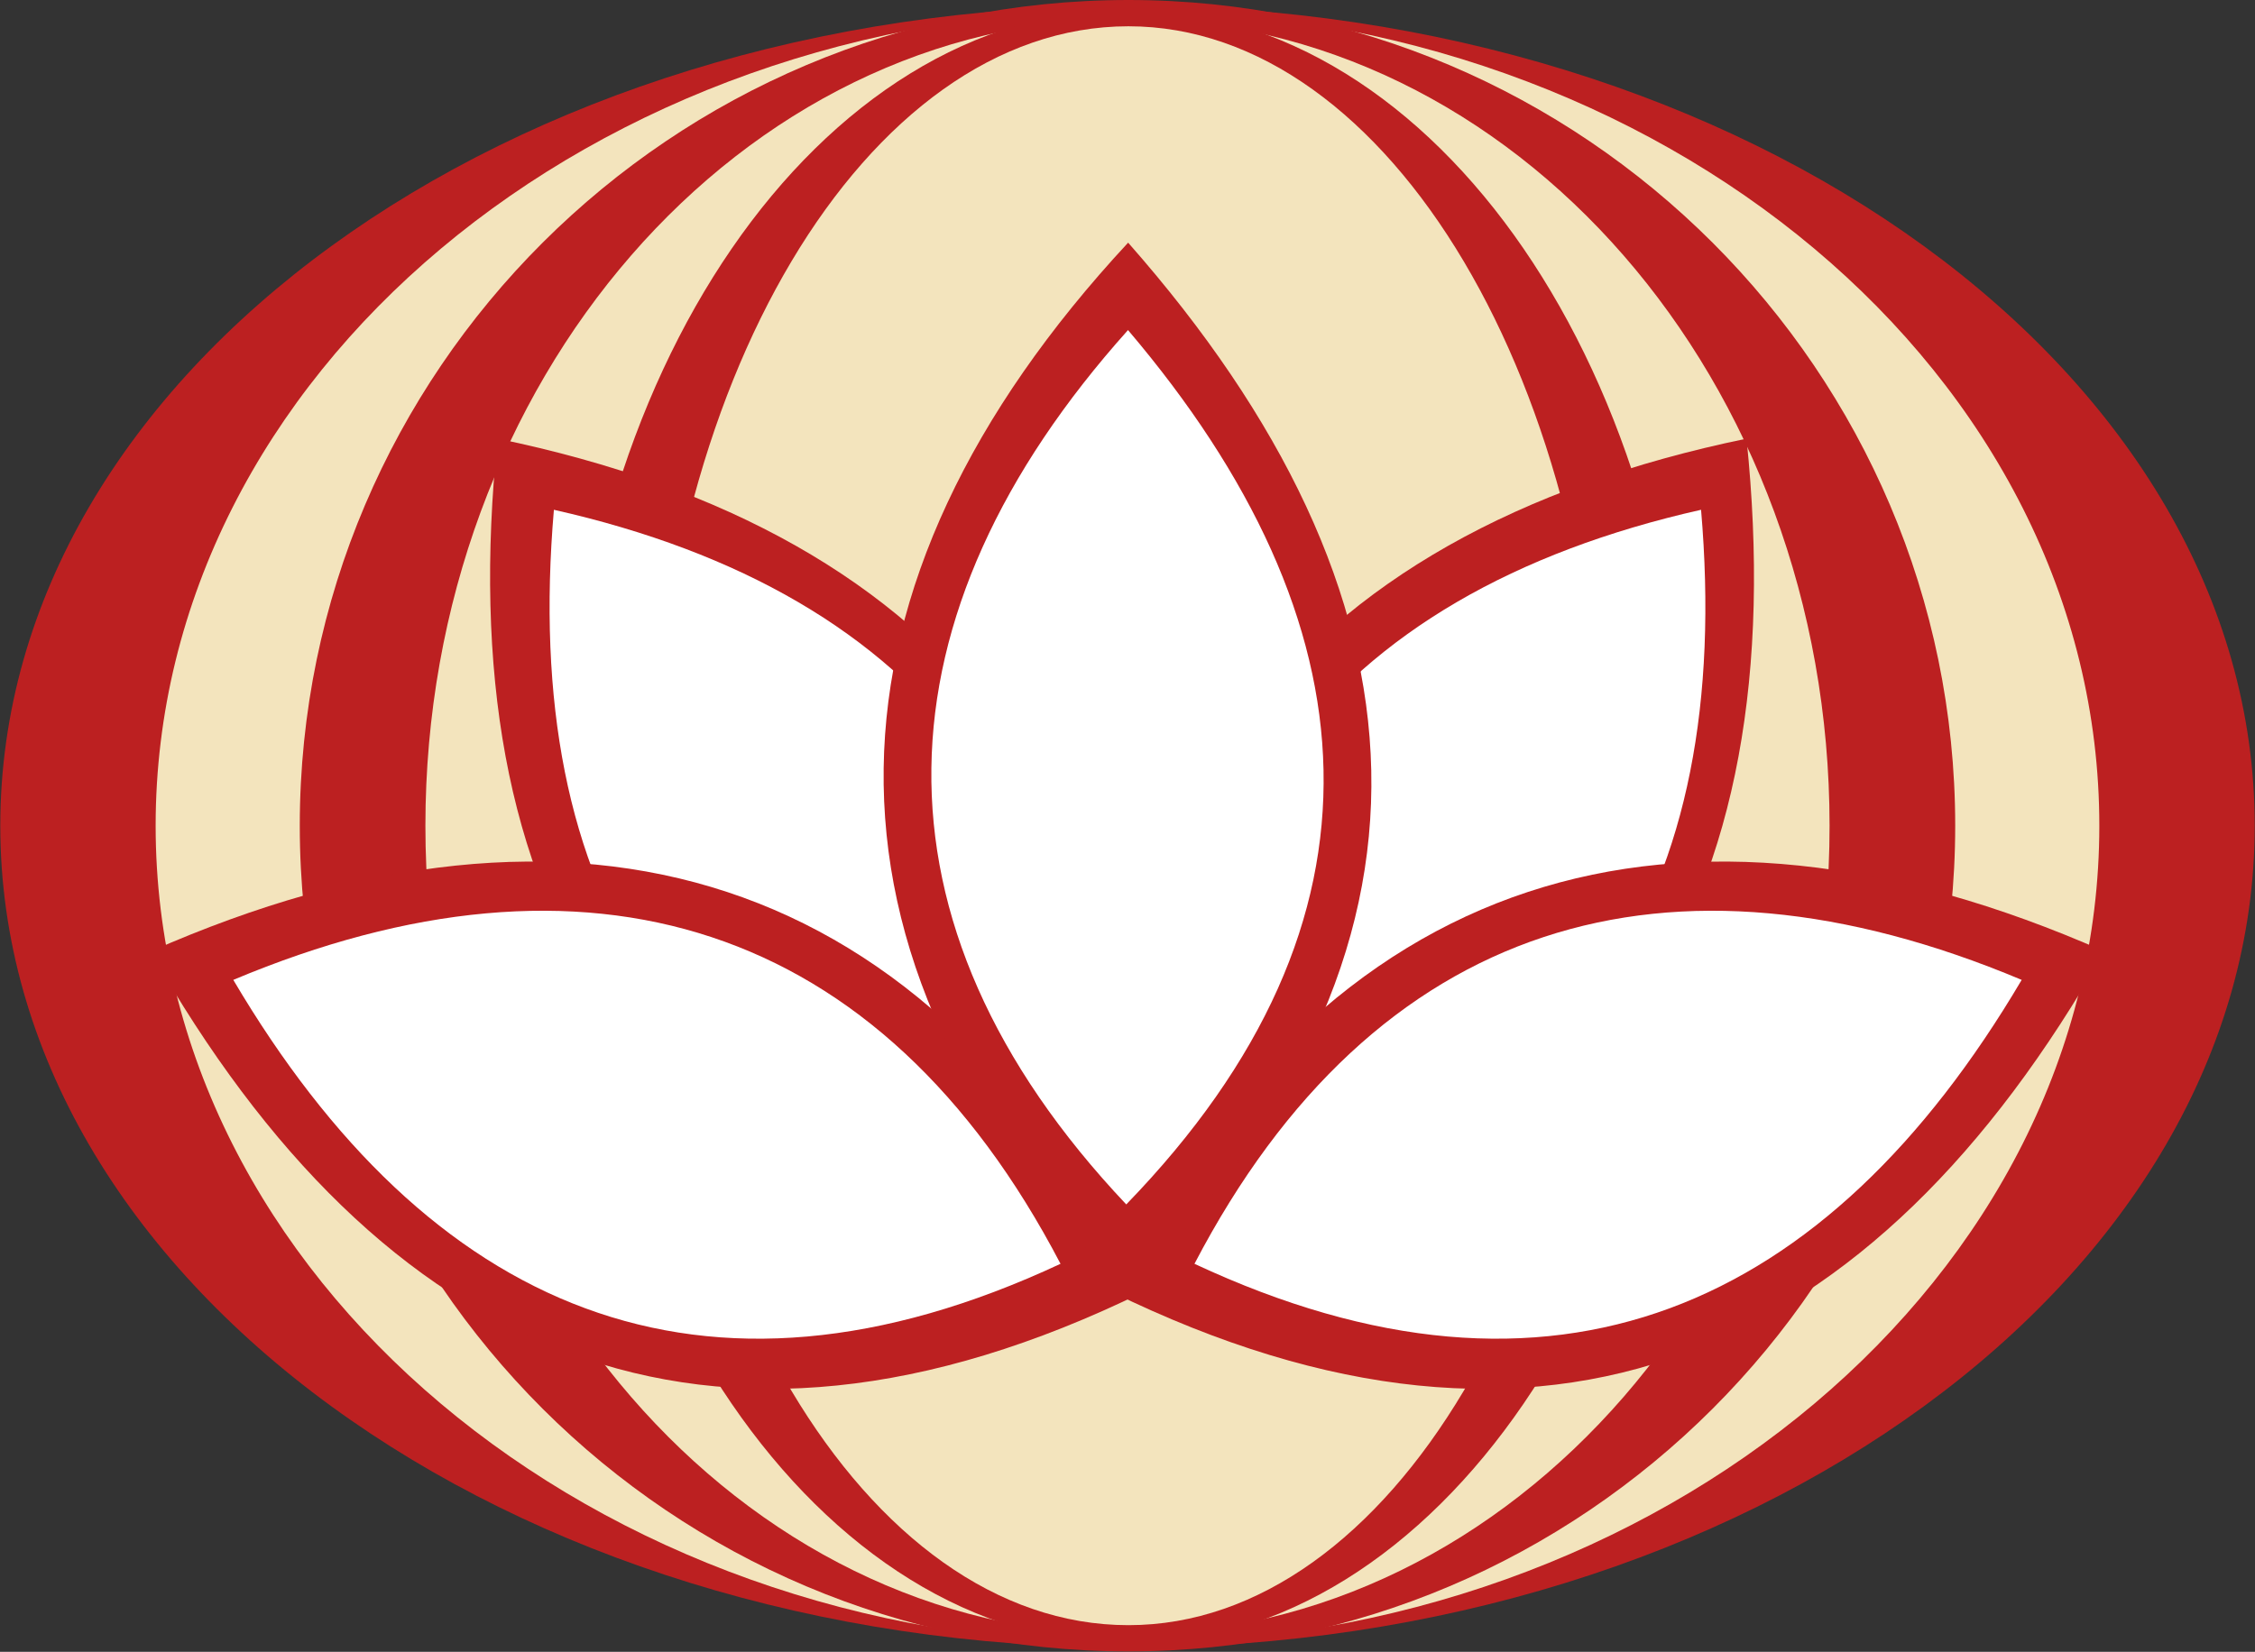
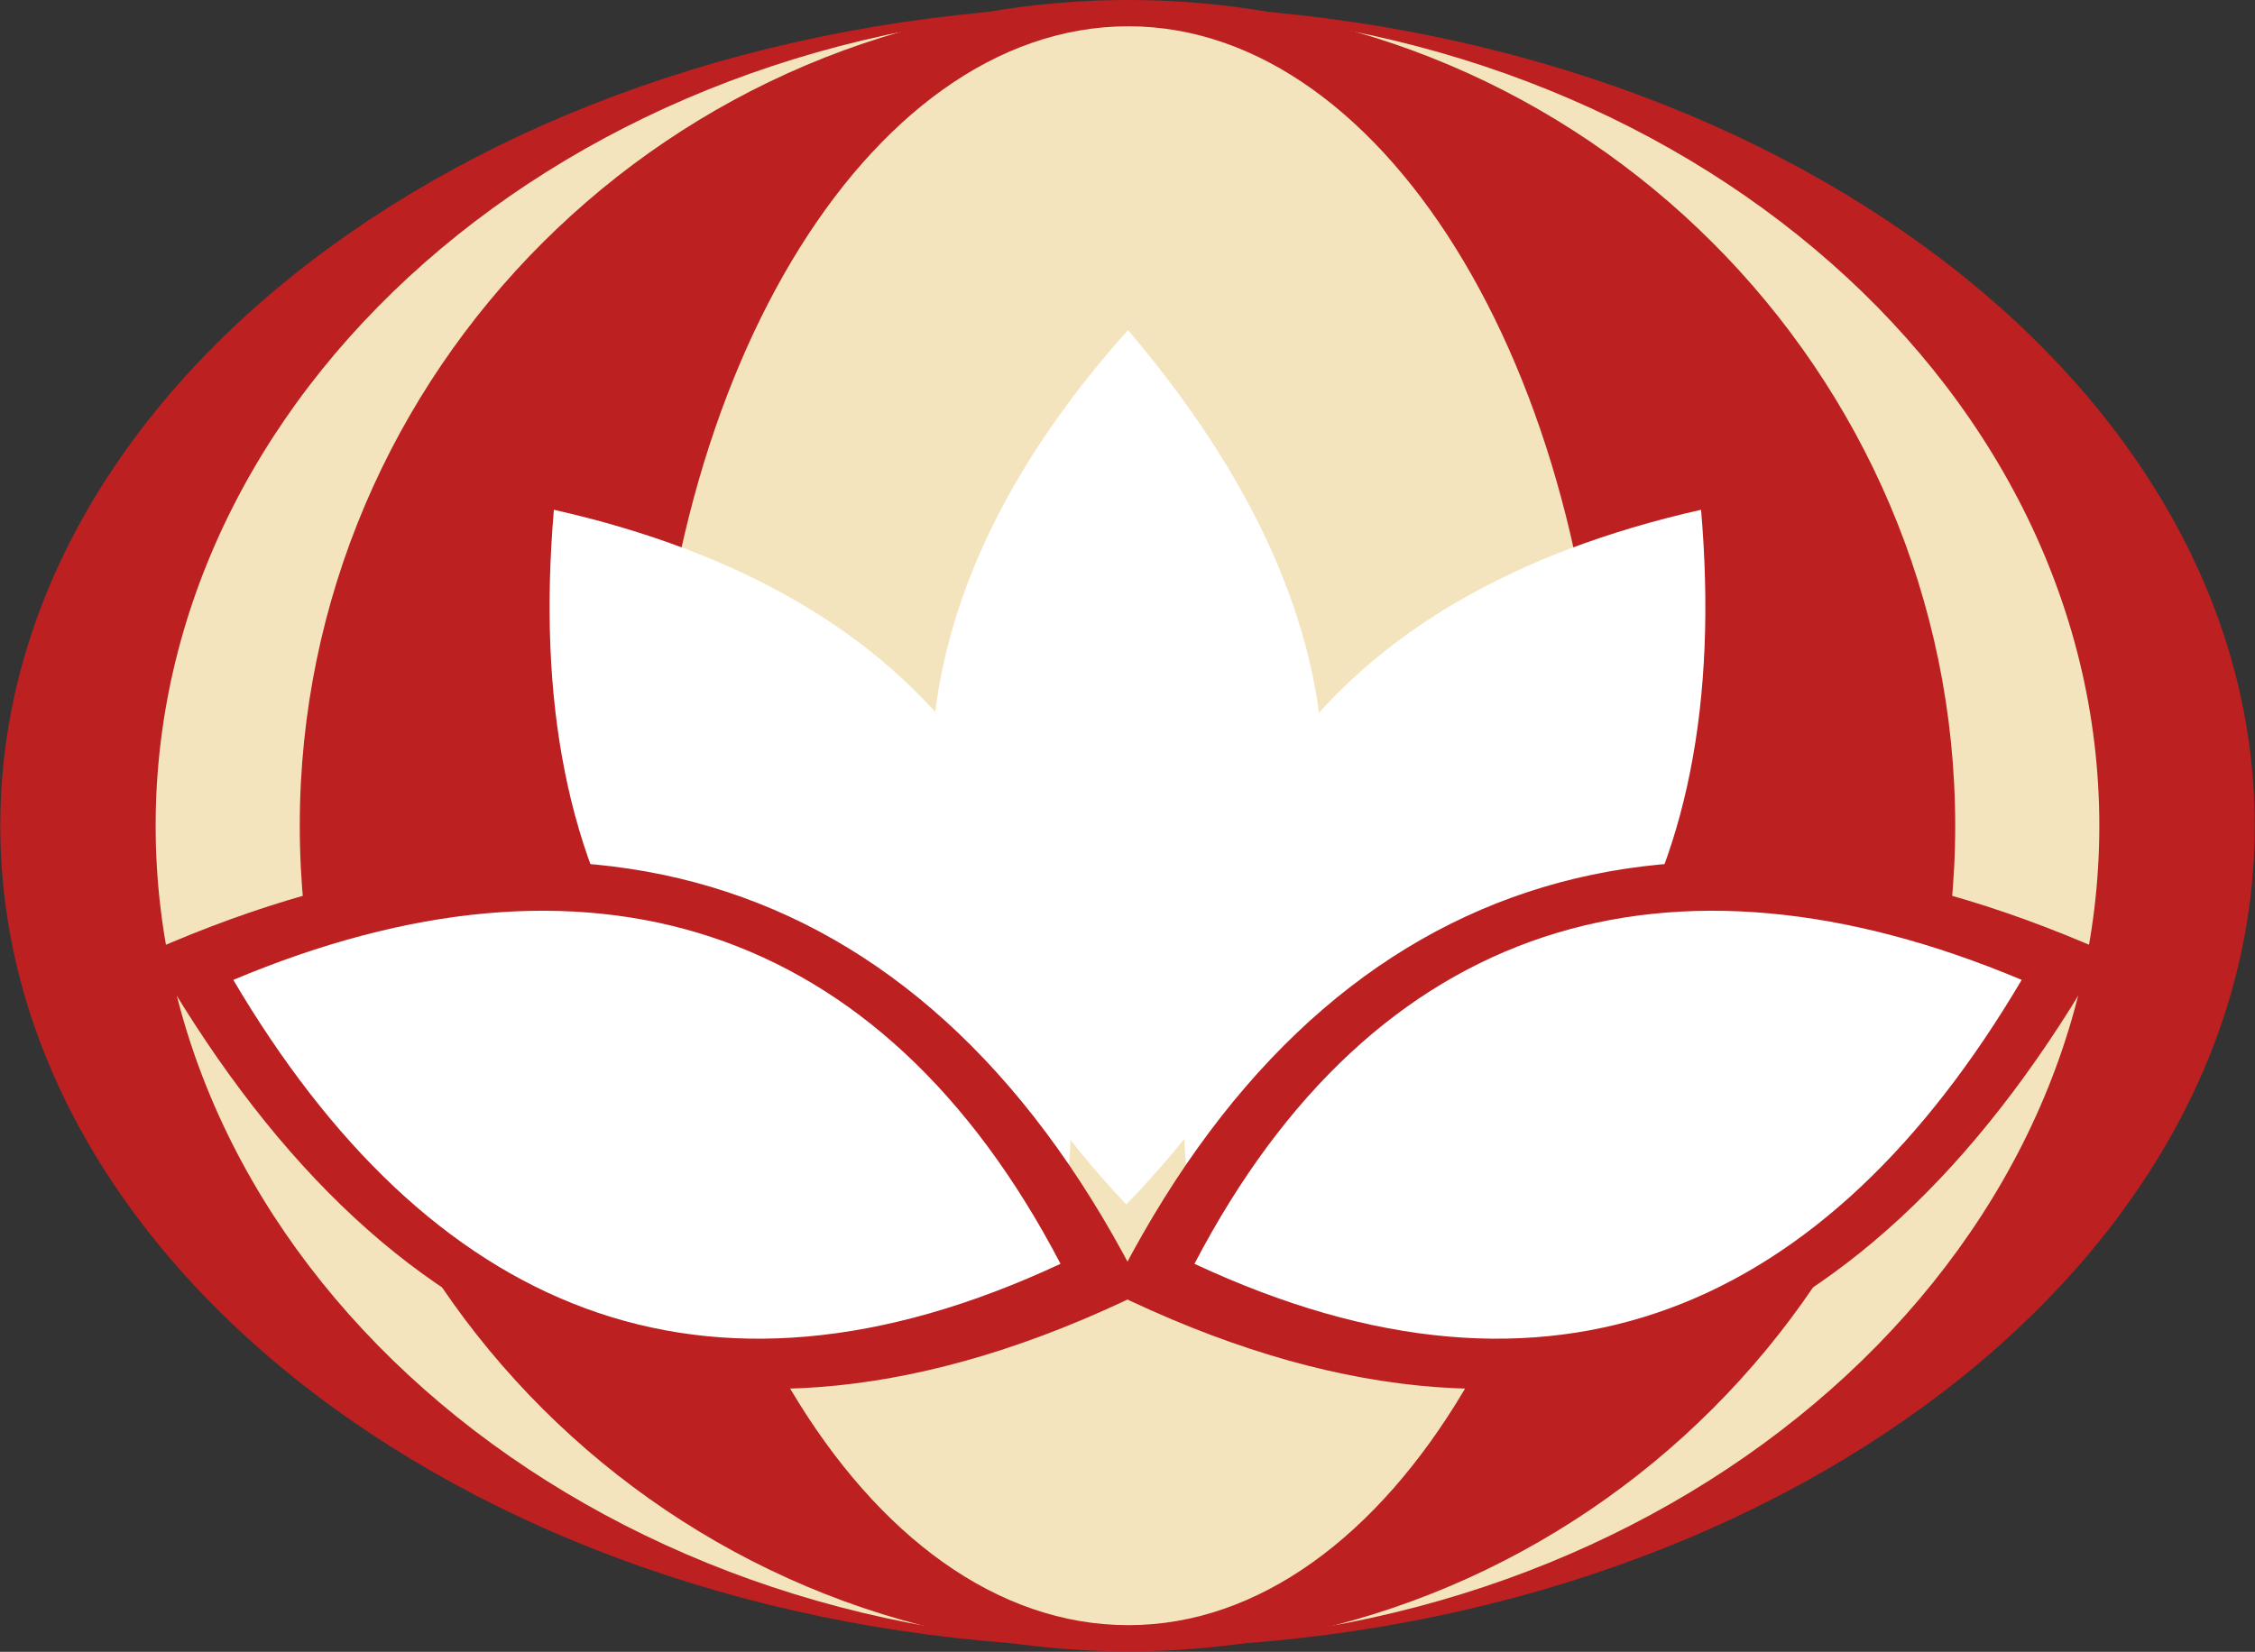
<svg xmlns="http://www.w3.org/2000/svg" xml:space="preserve" width="115.295" height="84.479">
  <rect width="100%" height="100%" fill="#333333" stroke="none" />
  <defs>
    <clipPath id="a" clipPathUnits="userSpaceOnUse">
      <path d="M-137.108 240.01h595.275v-841.89h-595.275Z" />
    </clipPath>
    <clipPath id="b" clipPathUnits="userSpaceOnUse">
      <path d="M-137.11 240.154h595.276v-841.89H-137.11Z" />
    </clipPath>
    <clipPath id="c" clipPathUnits="userSpaceOnUse">
      <path d="M-137.109 239.794h595.275v-841.89h-595.275Z" />
    </clipPath>
    <clipPath id="d" clipPathUnits="userSpaceOnUse">
      <path d="M-137.038 240.513h595.275v-841.89h-595.275Z" />
    </clipPath>
    <clipPath id="e" clipPathUnits="userSpaceOnUse">
      <path d="M-137.108 240.154h595.275v-841.89h-595.275Z" />
    </clipPath>
    <clipPath id="f" clipPathUnits="userSpaceOnUse">
      <path d="M-137.108 240.802h595.275v-841.89h-595.275Z" />
    </clipPath>
    <clipPath id="g" clipPathUnits="userSpaceOnUse">
-       <path d="M-160.81 256.62h595.275v-841.89H-160.81Z" />
-     </clipPath>
+       </clipPath>
    <clipPath id="h" clipPathUnits="userSpaceOnUse">
-       <path d="M-112.918 256.62h595.275v-841.89h-595.275Z" />
-     </clipPath>
+       </clipPath>
    <clipPath id="i" clipPathUnits="userSpaceOnUse">
      <path d="M-159.067 259.347h595.275v-841.89h-595.275Z" />
    </clipPath>
    <clipPath id="j" clipPathUnits="userSpaceOnUse">
      <path d="M-115.077 259.347h595.275v-841.89h-595.275Z" />
    </clipPath>
    <clipPath id="k" clipPathUnits="userSpaceOnUse">
      <path d="M-174.533 276.287h595.275v-841.89h-595.275Z" />
    </clipPath>
    <clipPath id="l" clipPathUnits="userSpaceOnUse">
      <path d="M-171.362 277.38h595.275v-841.89h-595.275Z" />
    </clipPath>
    <clipPath id="m" clipPathUnits="userSpaceOnUse">
      <path d="M-99.613 276.287h595.275v-841.89H-99.613Z" />
    </clipPath>
    <clipPath id="n" clipPathUnits="userSpaceOnUse">
      <path d="M-102.783 277.38h595.275v-841.89h-595.275Z" />
    </clipPath>
    <clipPath id="o" clipPathUnits="userSpaceOnUse">
-       <path d="M-137.097 249.101h595.275v-841.89h-595.275Z" />
+       <path d="M-137.097 249.101h595.275v-841.89h-595.275" />
    </clipPath>
    <clipPath id="p" clipPathUnits="userSpaceOnUse">
      <path d="M-137.092 252.454h595.275v-841.89h-595.275Z" />
    </clipPath>
  </defs>
  <path d="M0 0c23.76 0 43.2-14.112 43.2-31.464S23.76-63 0-63c-23.832 0-43.271 14.185-43.271 31.536C-43.271-14.112-23.832 0 0 0" clip-path="url(#a)" style="fill:#bc2021;fill-opacity:1;fill-rule:evenodd;stroke:none" transform="matrix(1.333 0 0 -1.333 57.695 .288)" />
  <path d="M0 0c20.5 0 37.239-14.04 37.239-31.32S20.5-62.711 0-62.711c-20.573 0-37.313 14.111-37.313 31.391S-20.573 0 0 0" clip-path="url(#b)" style="fill:#f3e4bd;fill-opacity:1;fill-rule:evenodd;stroke:none" transform="matrix(1.333 0 0 -1.333 57.696 .48)" />
  <path d="M0 0c17.456 0 31.712-14.256 31.712-31.68S17.456-63.359 0-63.359c-17.528 0-31.784 14.255-31.784 31.679S-17.528 0 0 0" clip-path="url(#c)" style="fill:#bc2021;fill-opacity:1;fill-rule:evenodd;stroke:none" transform="matrix(1.333 0 0 -1.333 57.695 0)" />
-   <path d="M0 0c14.886 0 26.964-13.896 26.964-30.96S14.886-61.992 0-61.992c-14.816 0-26.894 13.968-26.894 31.032S-14.816 0 0 0" clip-path="url(#d)" style="fill:#f3e4bd;fill-opacity:1;fill-rule:evenodd;stroke:none" transform="matrix(1.333 0 0 -1.333 57.6 .96)" />
  <path d="M0 0c11.808 0 21.456-14.04 21.456-31.32S11.808-62.711 0-62.711c-11.879 0-21.527 14.111-21.527 31.391S-11.879 0 0 0" clip-path="url(#e)" style="fill:#bc2021;fill-opacity:1;fill-rule:evenodd;stroke:none" transform="matrix(1.333 0 0 -1.333 57.695 .48)" />
  <path d="M0 0c10.008 0 18.216-13.824 18.216-30.672 0-16.92-8.208-30.672-18.216-30.672-10.08 0-18.288 13.752-18.288 30.672C-18.288-13.824-10.08 0 0 0" clip-path="url(#f)" style="fill:#f3e4bd;fill-opacity:1;fill-rule:evenodd;stroke:none" transform="matrix(1.333 0 0 -1.333 57.695 1.344)" />
  <path d="M0 0c-17.5-3.612-26.248-14.742-23.425-32.734C-5.112-29.703 1.843-17.789 0 0" clip-path="url(#g)" style="fill:#bc2021;fill-opacity:1;fill-rule:evenodd;stroke:none" transform="matrix(1.333 0 0 -1.333 89.297 22.434)" />
  <path d="M0 0c17.499-3.612 26.247-14.742 23.425-32.734C5.112-29.703-1.843-17.789 0 0" clip-path="url(#h)" style="fill:#bc2021;fill-opacity:1;fill-rule:evenodd;stroke:none" transform="matrix(1.333 0 0 -1.333 25.44 22.434)" />
  <path d="M0 0c-14.295-3.216-21.57-12.503-19.521-27.282C-4.571-24.532 1.255-14.625 0 0" clip-path="url(#i)" style="fill:#fff;fill-opacity:1;fill-rule:evenodd;stroke:none" transform="matrix(1.333 0 0 -1.333 86.973 26.072)" />
  <path d="M0 0c14.295-3.216 21.569-12.503 19.521-27.282C4.571-24.532-1.255-14.625 0 0" clip-path="url(#j)" style="fill:#fff;fill-opacity:1;fill-rule:evenodd;stroke:none" transform="matrix(1.333 0 0 -1.333 28.32 26.072)" />
  <path d="M0 0c-16.348 7.212-29.931 3.224-38.073-13.067C-21.398-21.224-8.821-15.557 0 0" clip-path="url(#k)" style="fill:#bc2021;fill-opacity:1;fill-rule:evenodd;stroke:none" transform="matrix(1.333 0 0 -1.333 107.594 48.658)" />
  <path d="M0 0c-13.508 5.675-24.822 2.333-31.729-10.893C-17.958-17.328-7.464-12.639 0 0" clip-path="url(#l)" style="fill:#fff;fill-opacity:1;fill-rule:evenodd;stroke:none" transform="matrix(1.333 0 0 -1.333 103.366 50.114)" />
  <path d="M0 0c16.348 7.212 29.931 3.224 38.073-13.067C21.398-21.224 8.821-15.557 0 0" clip-path="url(#m)" style="fill:#bc2021;fill-opacity:1;fill-rule:evenodd;stroke:none" transform="matrix(1.333 0 0 -1.333 7.7 48.658)" />
  <path d="M0 0c13.509 5.675 24.823 2.333 31.729-10.893C17.958-17.328 7.464-12.639 0 0" clip-path="url(#n)" style="fill:#fff;fill-opacity:1;fill-rule:evenodd;stroke:none" transform="matrix(1.333 0 0 -1.333 11.928 50.114)" />
-   <path d="M0 0c-12.156-13.096-12.822-27.237-.083-40.252C13.072-27.157 11.823-13.417 0 0" clip-path="url(#o)" style="fill:#bc2021;fill-opacity:1;fill-rule:evenodd;stroke:none" transform="matrix(1.333 0 0 -1.333 57.68 12.41)" />
  <path d="M0 0c-9.776-10.915-10.312-22.699-.067-33.546C10.513-22.632 9.508-11.183 0 0" clip-path="url(#p)" style="fill:#fff;fill-opacity:1;fill-rule:evenodd;stroke:none" transform="matrix(1.333 0 0 -1.333 57.673 16.881)" />
</svg>